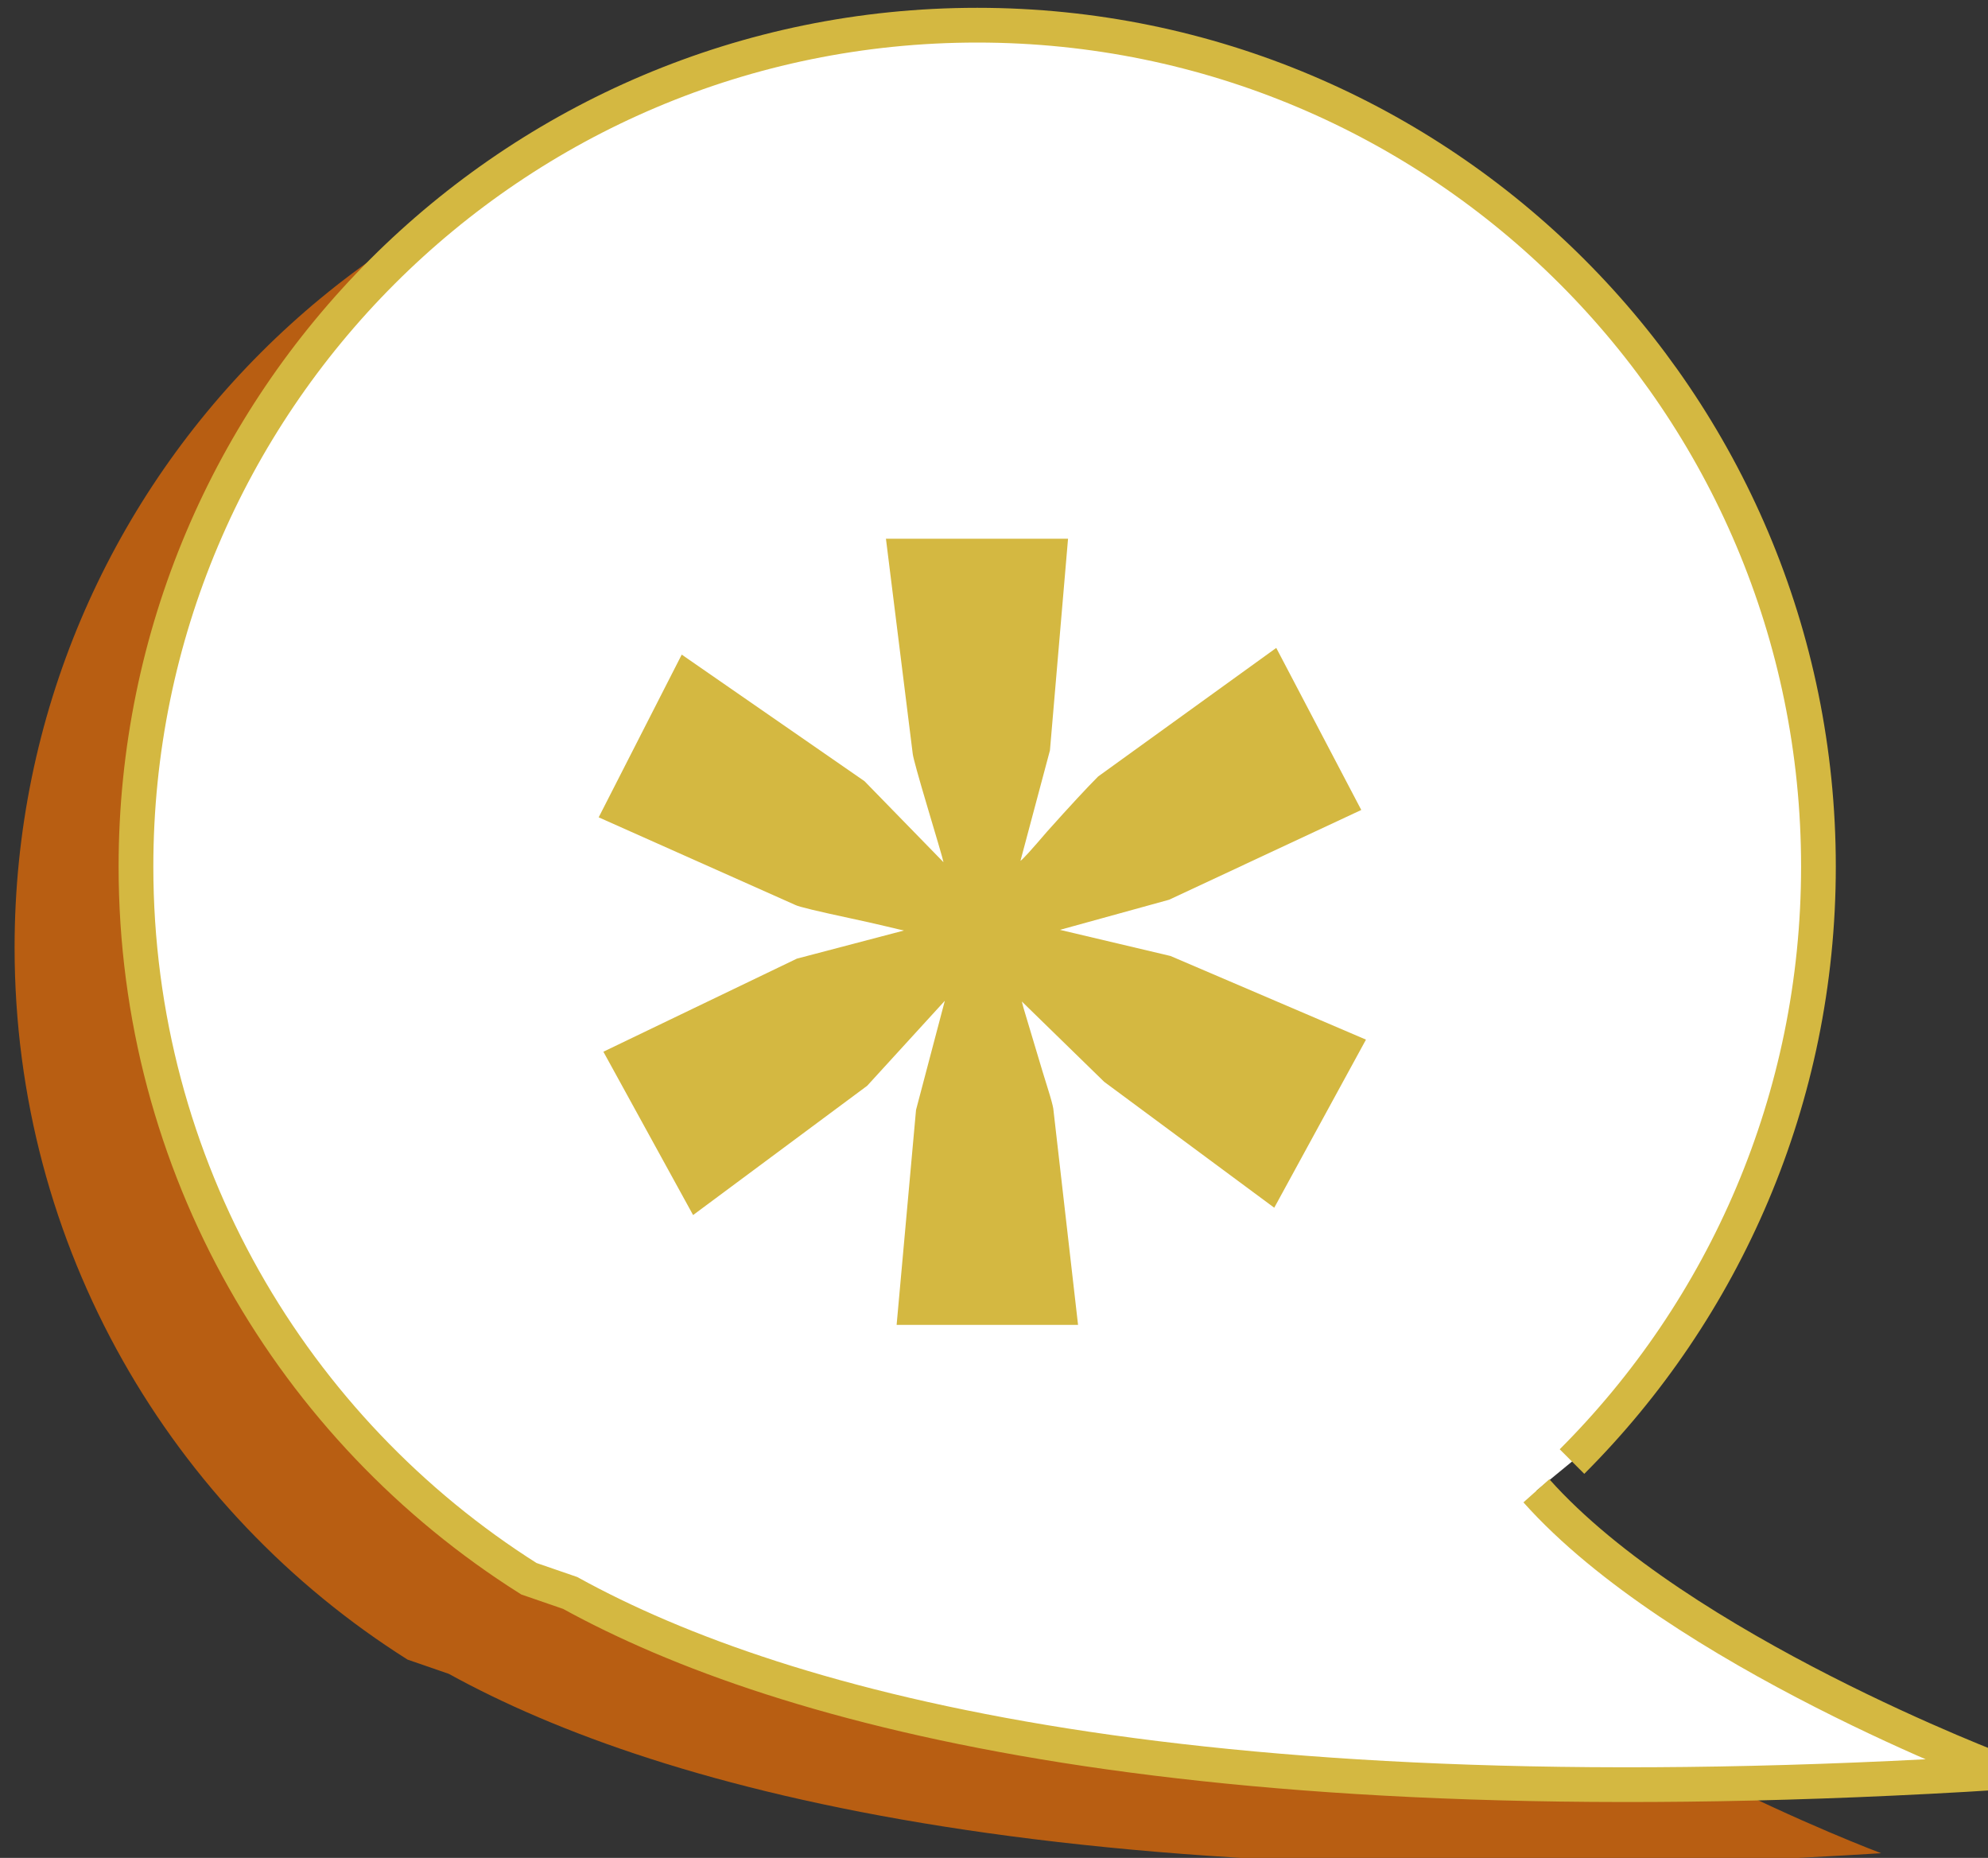
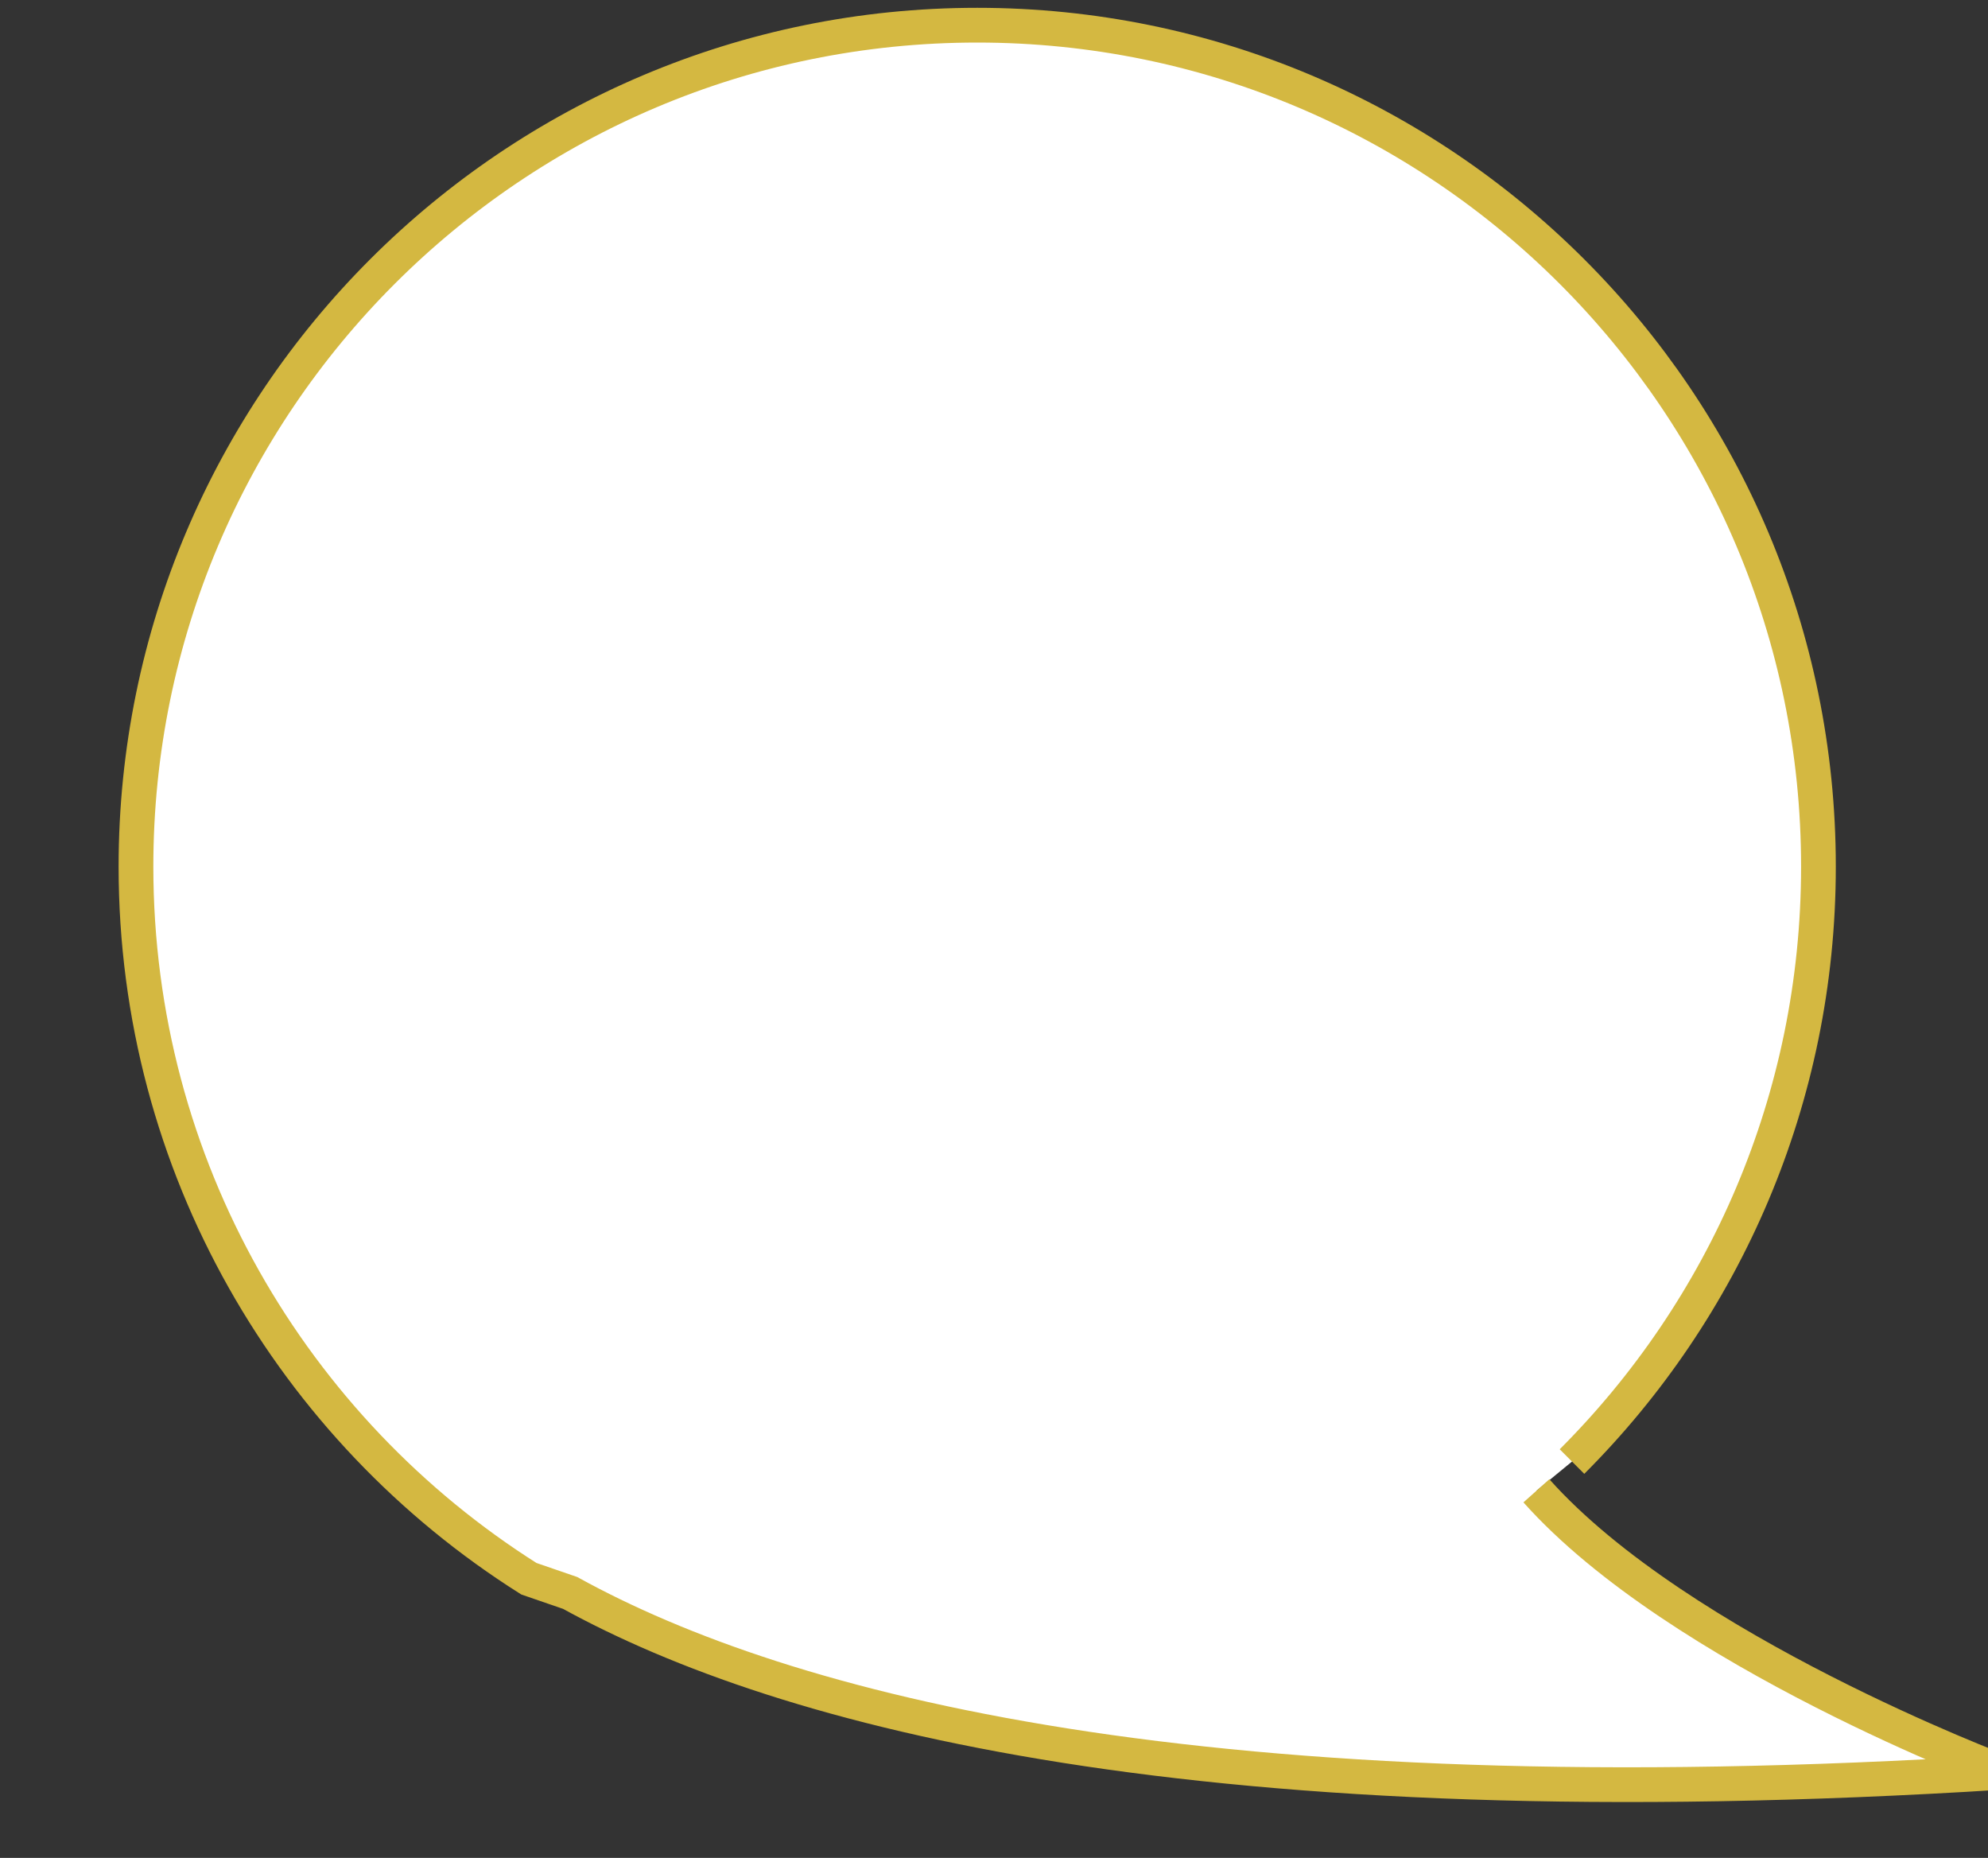
<svg xmlns="http://www.w3.org/2000/svg" version="1.1" id="Capa_1" x="0px" y="0px" width="57.24px" height="53.482px" viewBox="0 0 57.24 53.482" enable-background="new 0 0 57.24 53.482" xml:space="preserve">
  <rect x="0" y="0" width="57.24" height="53.482" fill="#333333" stroke="none" />
  <g>
-     <path fill="#B85E12" d="M40.743,45.243c4.121,4.621,13.42,8.104,13.42,8.104c-23.116,1.449-35.087-1.773-41.24-5.163l-1.188-0.41   C4.937,43.485,0.42,35.907,0.42,27.275c0-13.378,10.845-24.221,24.219-24.221c13.378,0,24.223,10.843,24.223,24.221   c0,6.689-2.71,12.744-7.094,17.128" />
    <g>
      <path fill="#FFFFFF" d="M44.237,42.915c4.12,4.618,13.423,8.102,13.423,8.102c-23.118,1.451-35.087-1.771-41.244-5.162    l-1.188-0.409c-6.797-4.29-11.313-11.866-11.313-20.5c0-13.376,10.843-24.221,24.221-24.221s24.222,10.845,24.222,24.221    c0,6.688-2.713,12.745-7.096,17.127" />
      <path fill="none" stroke="#D4B841" stroke-miterlimit="10" d="M44.237,42.915c4.12,4.618,13.423,8.102,13.423,8.102    c-23.118,1.451-35.087-1.771-41.244-5.162l-1.188-0.409c-6.797-4.29-11.313-11.866-11.313-20.5    c0-13.376,10.843-24.221,24.221-24.221s24.222,10.845,24.222,24.221c0,6.688-2.713,12.745-7.096,17.127" />
    </g>
    <g>
-       <path fill="#D4B841" d="M17.373,30.275l5.571-2.679l3.084-0.81c-0.064-0.014-0.244-0.054-0.54-0.126    c-0.296-0.07-0.624-0.145-0.983-0.221c-0.964-0.207-1.497-0.334-1.6-0.386l-5.667-2.525l2.391-4.684l5.262,3.643l2.275,2.333    c-0.013-0.063-0.065-0.247-0.154-0.549c-0.09-0.303-0.186-0.626-0.289-0.974c-0.283-0.95-0.431-1.484-0.443-1.6l-0.771-6.188    h5.243l-0.521,6.091l-0.849,3.181c0.064-0.039,0.321-0.322,0.771-0.848c0.668-0.746,1.157-1.272,1.466-1.581l5.128-3.701    l2.448,4.665L33.662,25.9l-3.143,0.867l3.182,0.752l5.629,2.408l-2.641,4.839l-4.896-3.624l-2.372-2.313    c0.012,0.063,0.064,0.245,0.154,0.539c0.09,0.297,0.186,0.617,0.289,0.964s0.202,0.675,0.299,0.983    c0.097,0.308,0.151,0.509,0.164,0.598l0.713,6.226h-5.224l0.559-6.188l0.829-3.142l-2.236,2.447l-5.012,3.721L17.373,30.275z" />
-     </g>
+       </g>
  </g>
</svg>